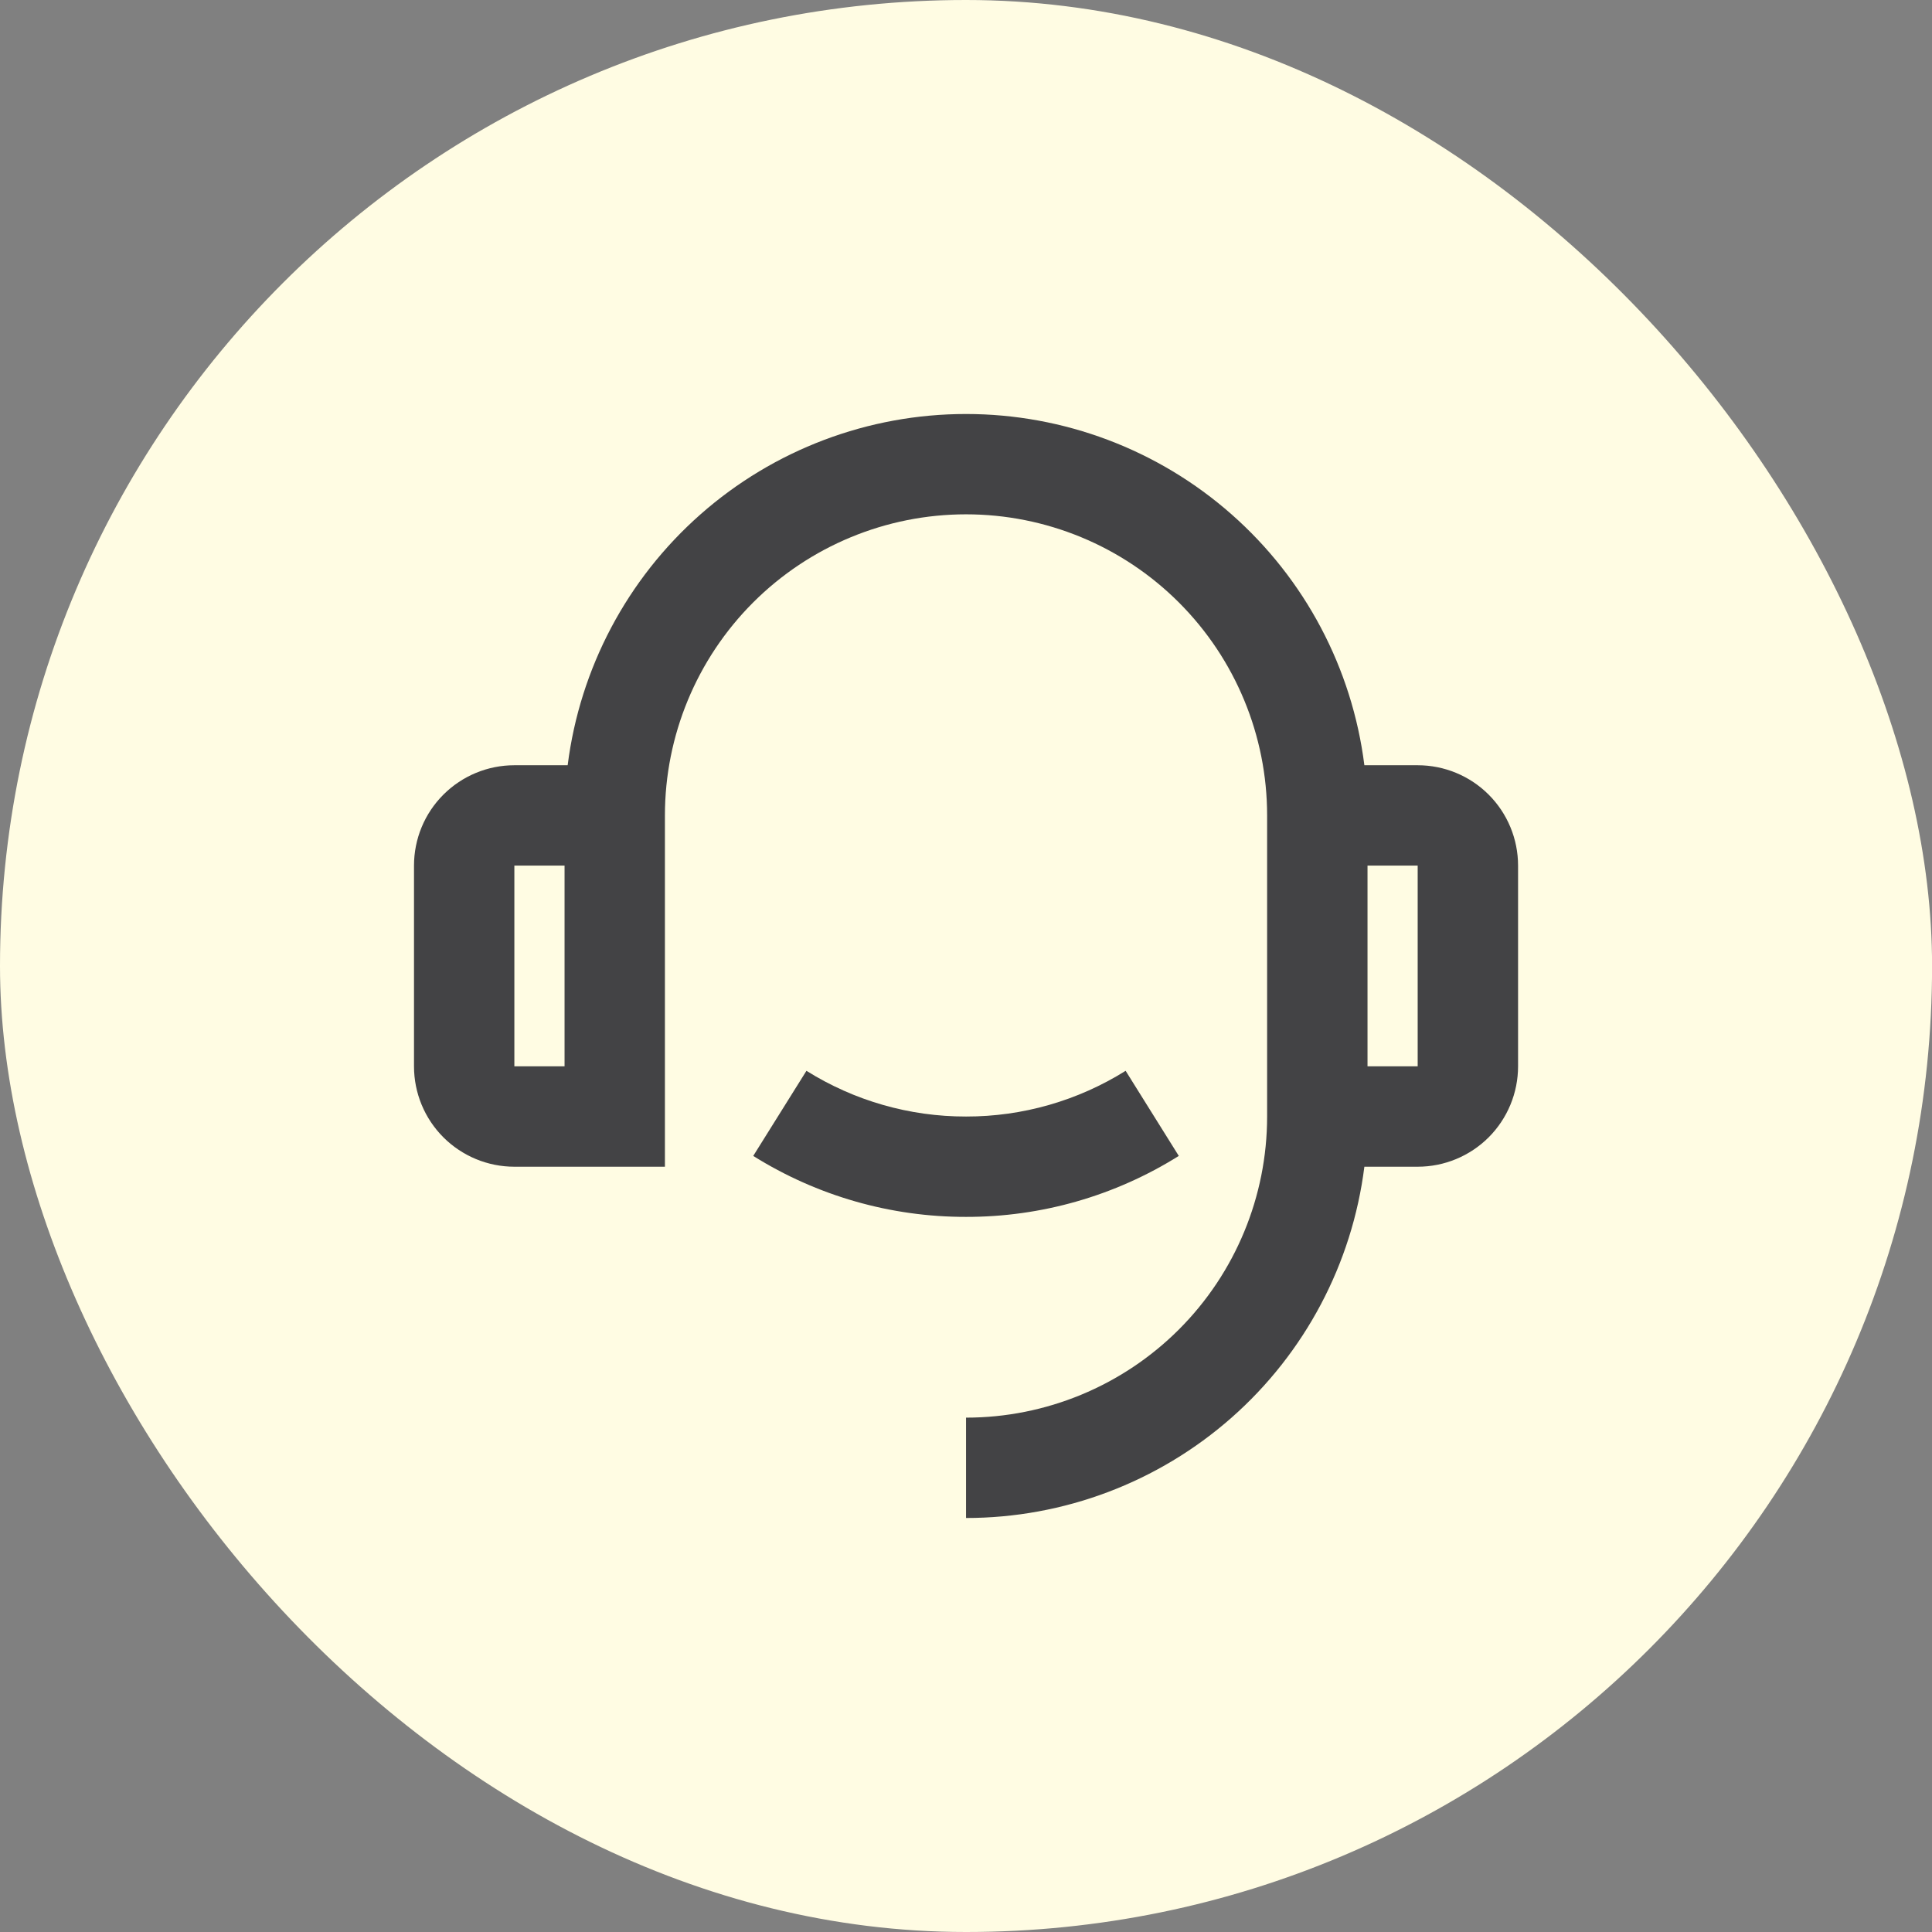
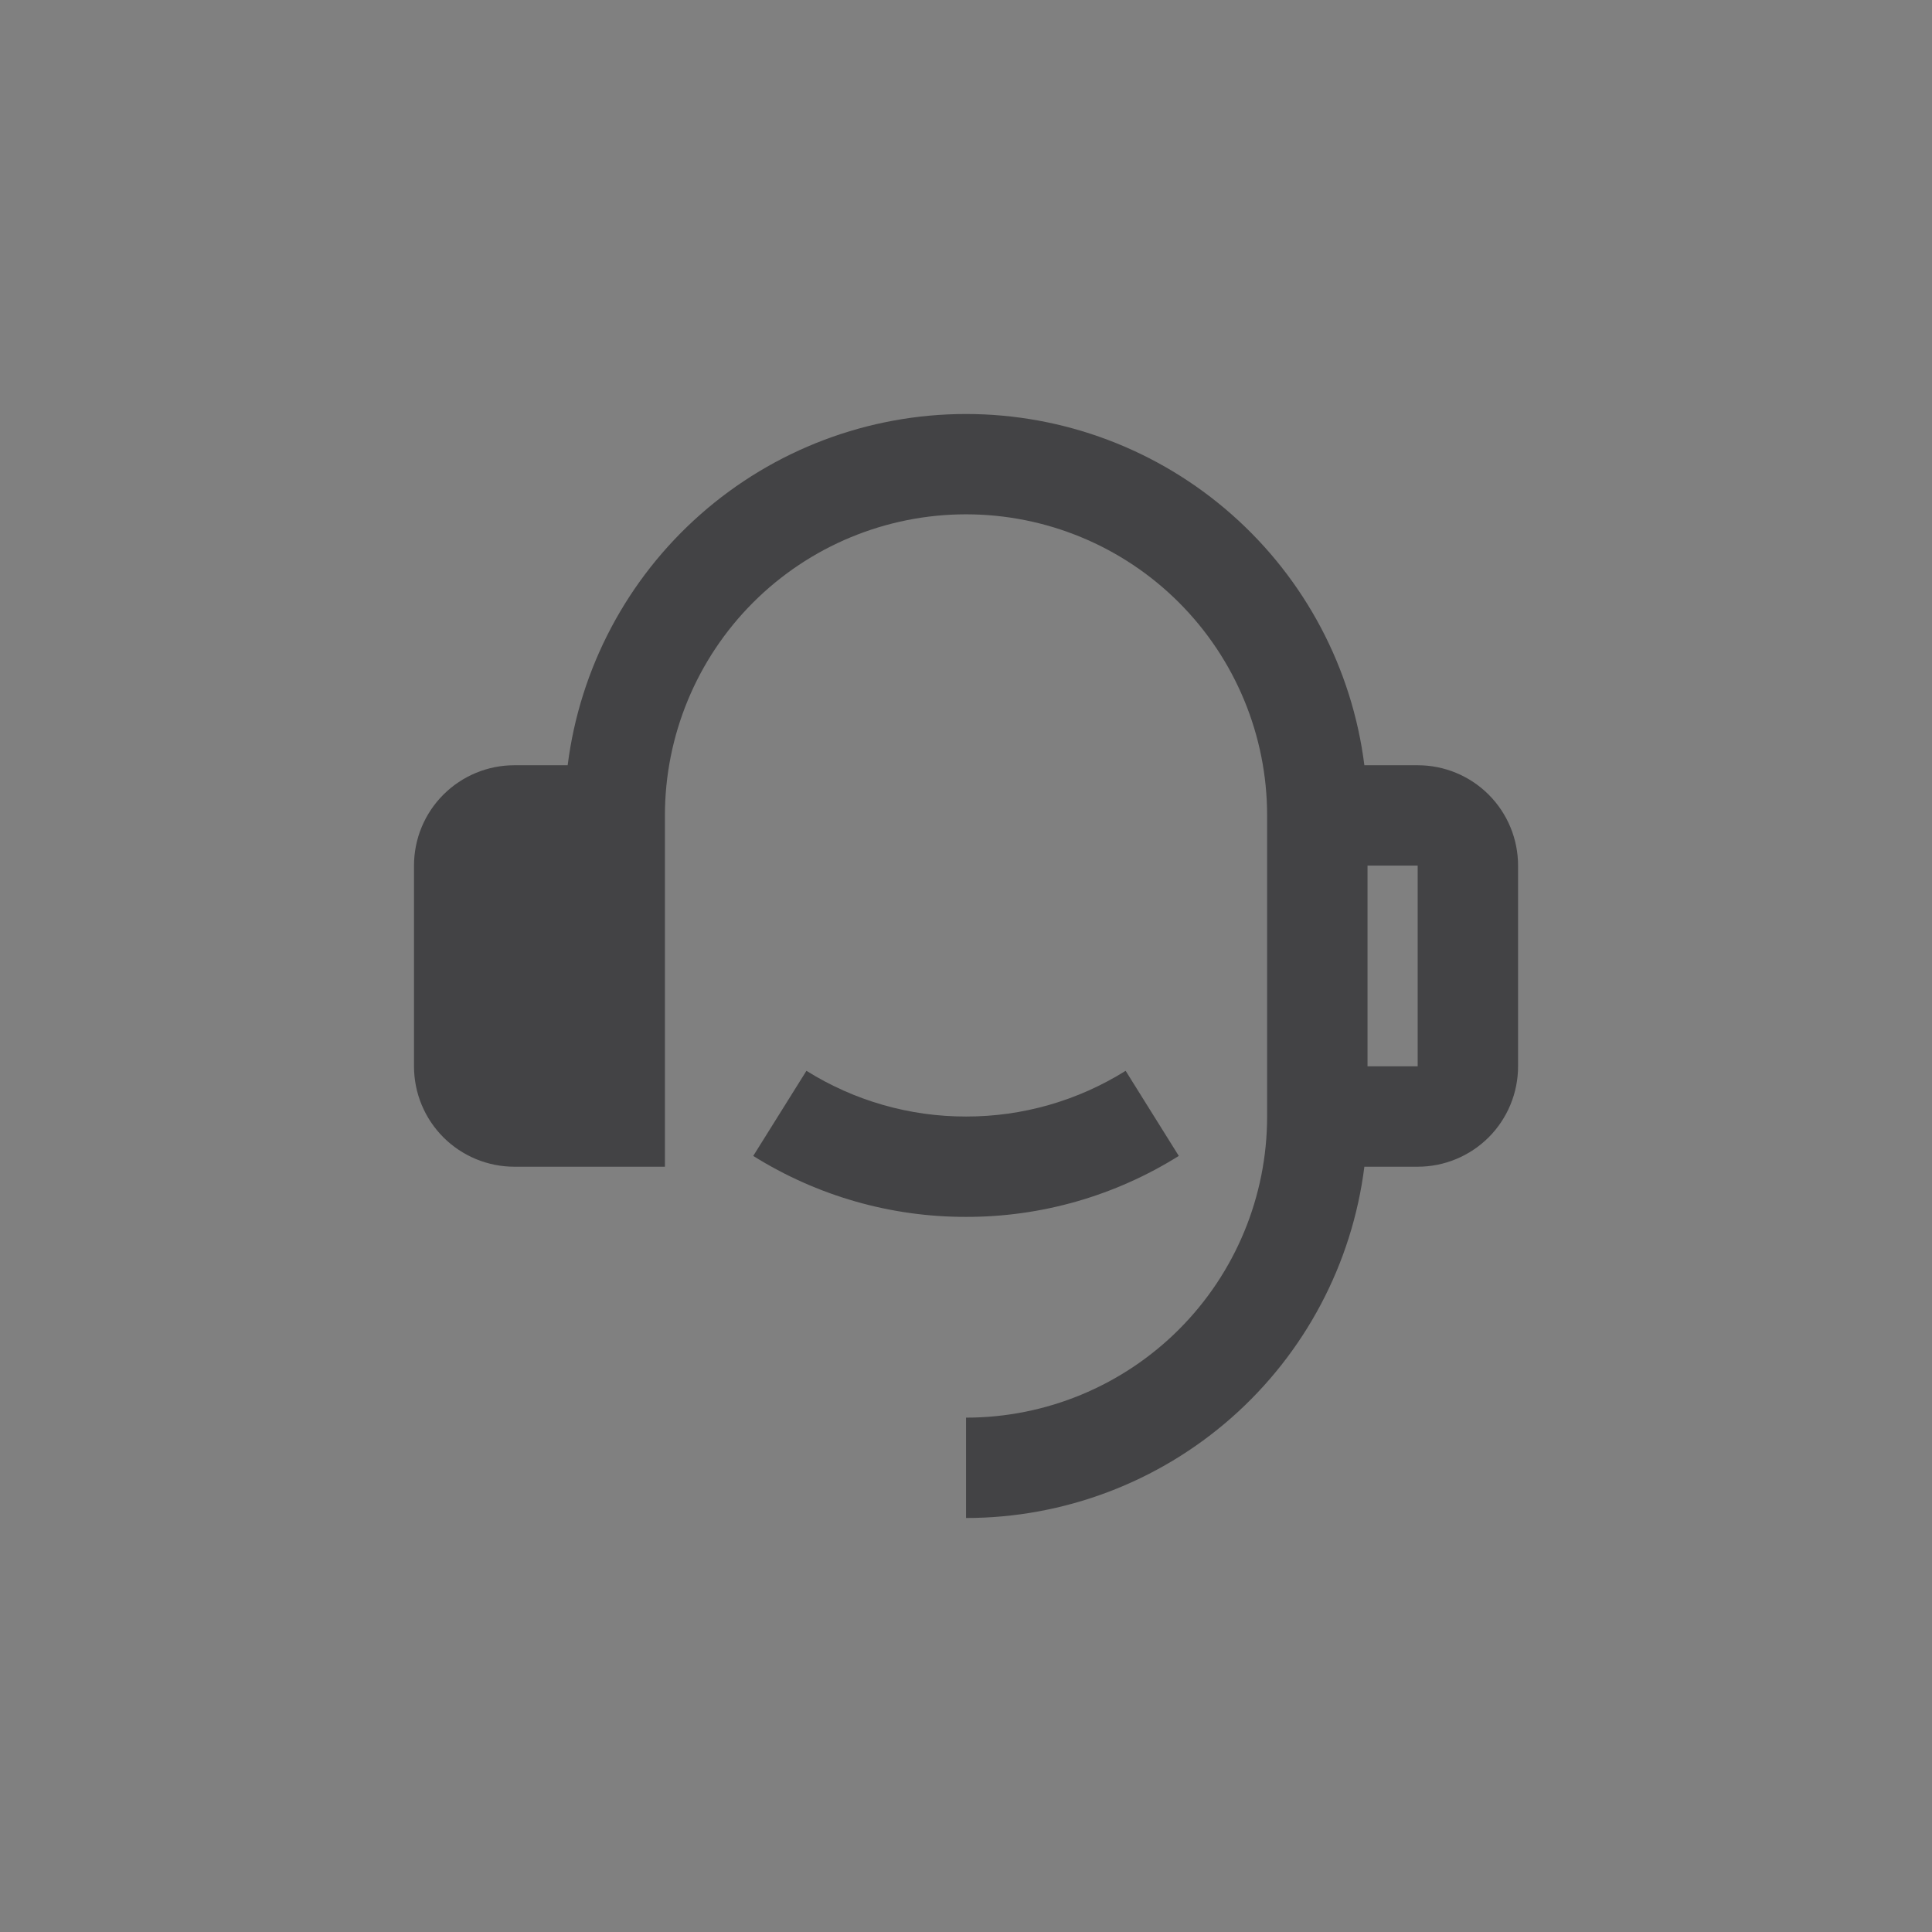
<svg xmlns="http://www.w3.org/2000/svg" width="56" height="56" viewBox="0 0 56 56" fill="none">
  <rect x="0" y="0" width="56" height="56" fill="#808080" stroke="none" />
-   <rect width="56.002" height="56" rx="28" fill="#FFFCE3" />
-   <path d="M39.547 22.181H41.092C41.864 22.181 42.604 22.487 43.15 23.033C43.695 23.578 44.002 24.318 44.002 25.09V30.908C44.002 31.68 43.695 32.42 43.15 32.966C42.604 33.511 41.864 33.818 41.092 33.818H39.547C39.193 36.63 37.824 39.216 35.698 41.091C33.572 42.965 30.835 44 28.001 44V41.091C30.316 41.091 32.535 40.171 34.172 38.535C35.809 36.898 36.728 34.678 36.728 32.363V23.635C36.728 21.321 35.809 19.101 34.172 17.464C32.535 15.827 30.316 14.908 28.001 14.908C25.686 14.908 23.466 15.827 21.829 17.464C20.193 19.101 19.273 21.321 19.273 23.635V33.818H14.909C14.138 33.818 13.398 33.511 12.852 32.966C12.306 32.42 12 31.68 12 30.908V25.09C12 24.318 12.306 23.578 12.852 23.033C13.398 22.487 14.138 22.181 14.909 22.181H16.454C16.809 19.369 18.178 16.783 20.304 14.909C22.43 13.034 25.166 12 28.001 12C30.835 12 33.572 13.034 35.698 14.909C37.824 16.783 39.193 19.369 39.547 22.181V22.181ZM14.909 25.09V30.908H16.364V25.09H14.909ZM39.638 25.09V30.908H41.092V25.09H39.638ZM21.833 33.505L23.375 31.038C24.762 31.906 26.365 32.366 28.001 32.363C29.637 32.366 31.24 31.906 32.627 31.038L34.168 33.505C32.32 34.663 30.182 35.276 28.001 35.272C25.82 35.276 23.682 34.663 21.833 33.505Z" fill="#434345" />
+   <path d="M39.547 22.181H41.092C41.864 22.181 42.604 22.487 43.15 23.033C43.695 23.578 44.002 24.318 44.002 25.09V30.908C44.002 31.68 43.695 32.42 43.15 32.966C42.604 33.511 41.864 33.818 41.092 33.818H39.547C39.193 36.63 37.824 39.216 35.698 41.091C33.572 42.965 30.835 44 28.001 44V41.091C30.316 41.091 32.535 40.171 34.172 38.535C35.809 36.898 36.728 34.678 36.728 32.363V23.635C36.728 21.321 35.809 19.101 34.172 17.464C32.535 15.827 30.316 14.908 28.001 14.908C25.686 14.908 23.466 15.827 21.829 17.464C20.193 19.101 19.273 21.321 19.273 23.635V33.818H14.909C14.138 33.818 13.398 33.511 12.852 32.966C12.306 32.42 12 31.68 12 30.908V25.09C12 24.318 12.306 23.578 12.852 23.033C13.398 22.487 14.138 22.181 14.909 22.181H16.454C16.809 19.369 18.178 16.783 20.304 14.909C22.43 13.034 25.166 12 28.001 12C30.835 12 33.572 13.034 35.698 14.909C37.824 16.783 39.193 19.369 39.547 22.181V22.181ZM14.909 25.09V30.908H16.364H14.909ZM39.638 25.09V30.908H41.092V25.09H39.638ZM21.833 33.505L23.375 31.038C24.762 31.906 26.365 32.366 28.001 32.363C29.637 32.366 31.24 31.906 32.627 31.038L34.168 33.505C32.32 34.663 30.182 35.276 28.001 35.272C25.82 35.276 23.682 34.663 21.833 33.505Z" fill="#434345" />
</svg>